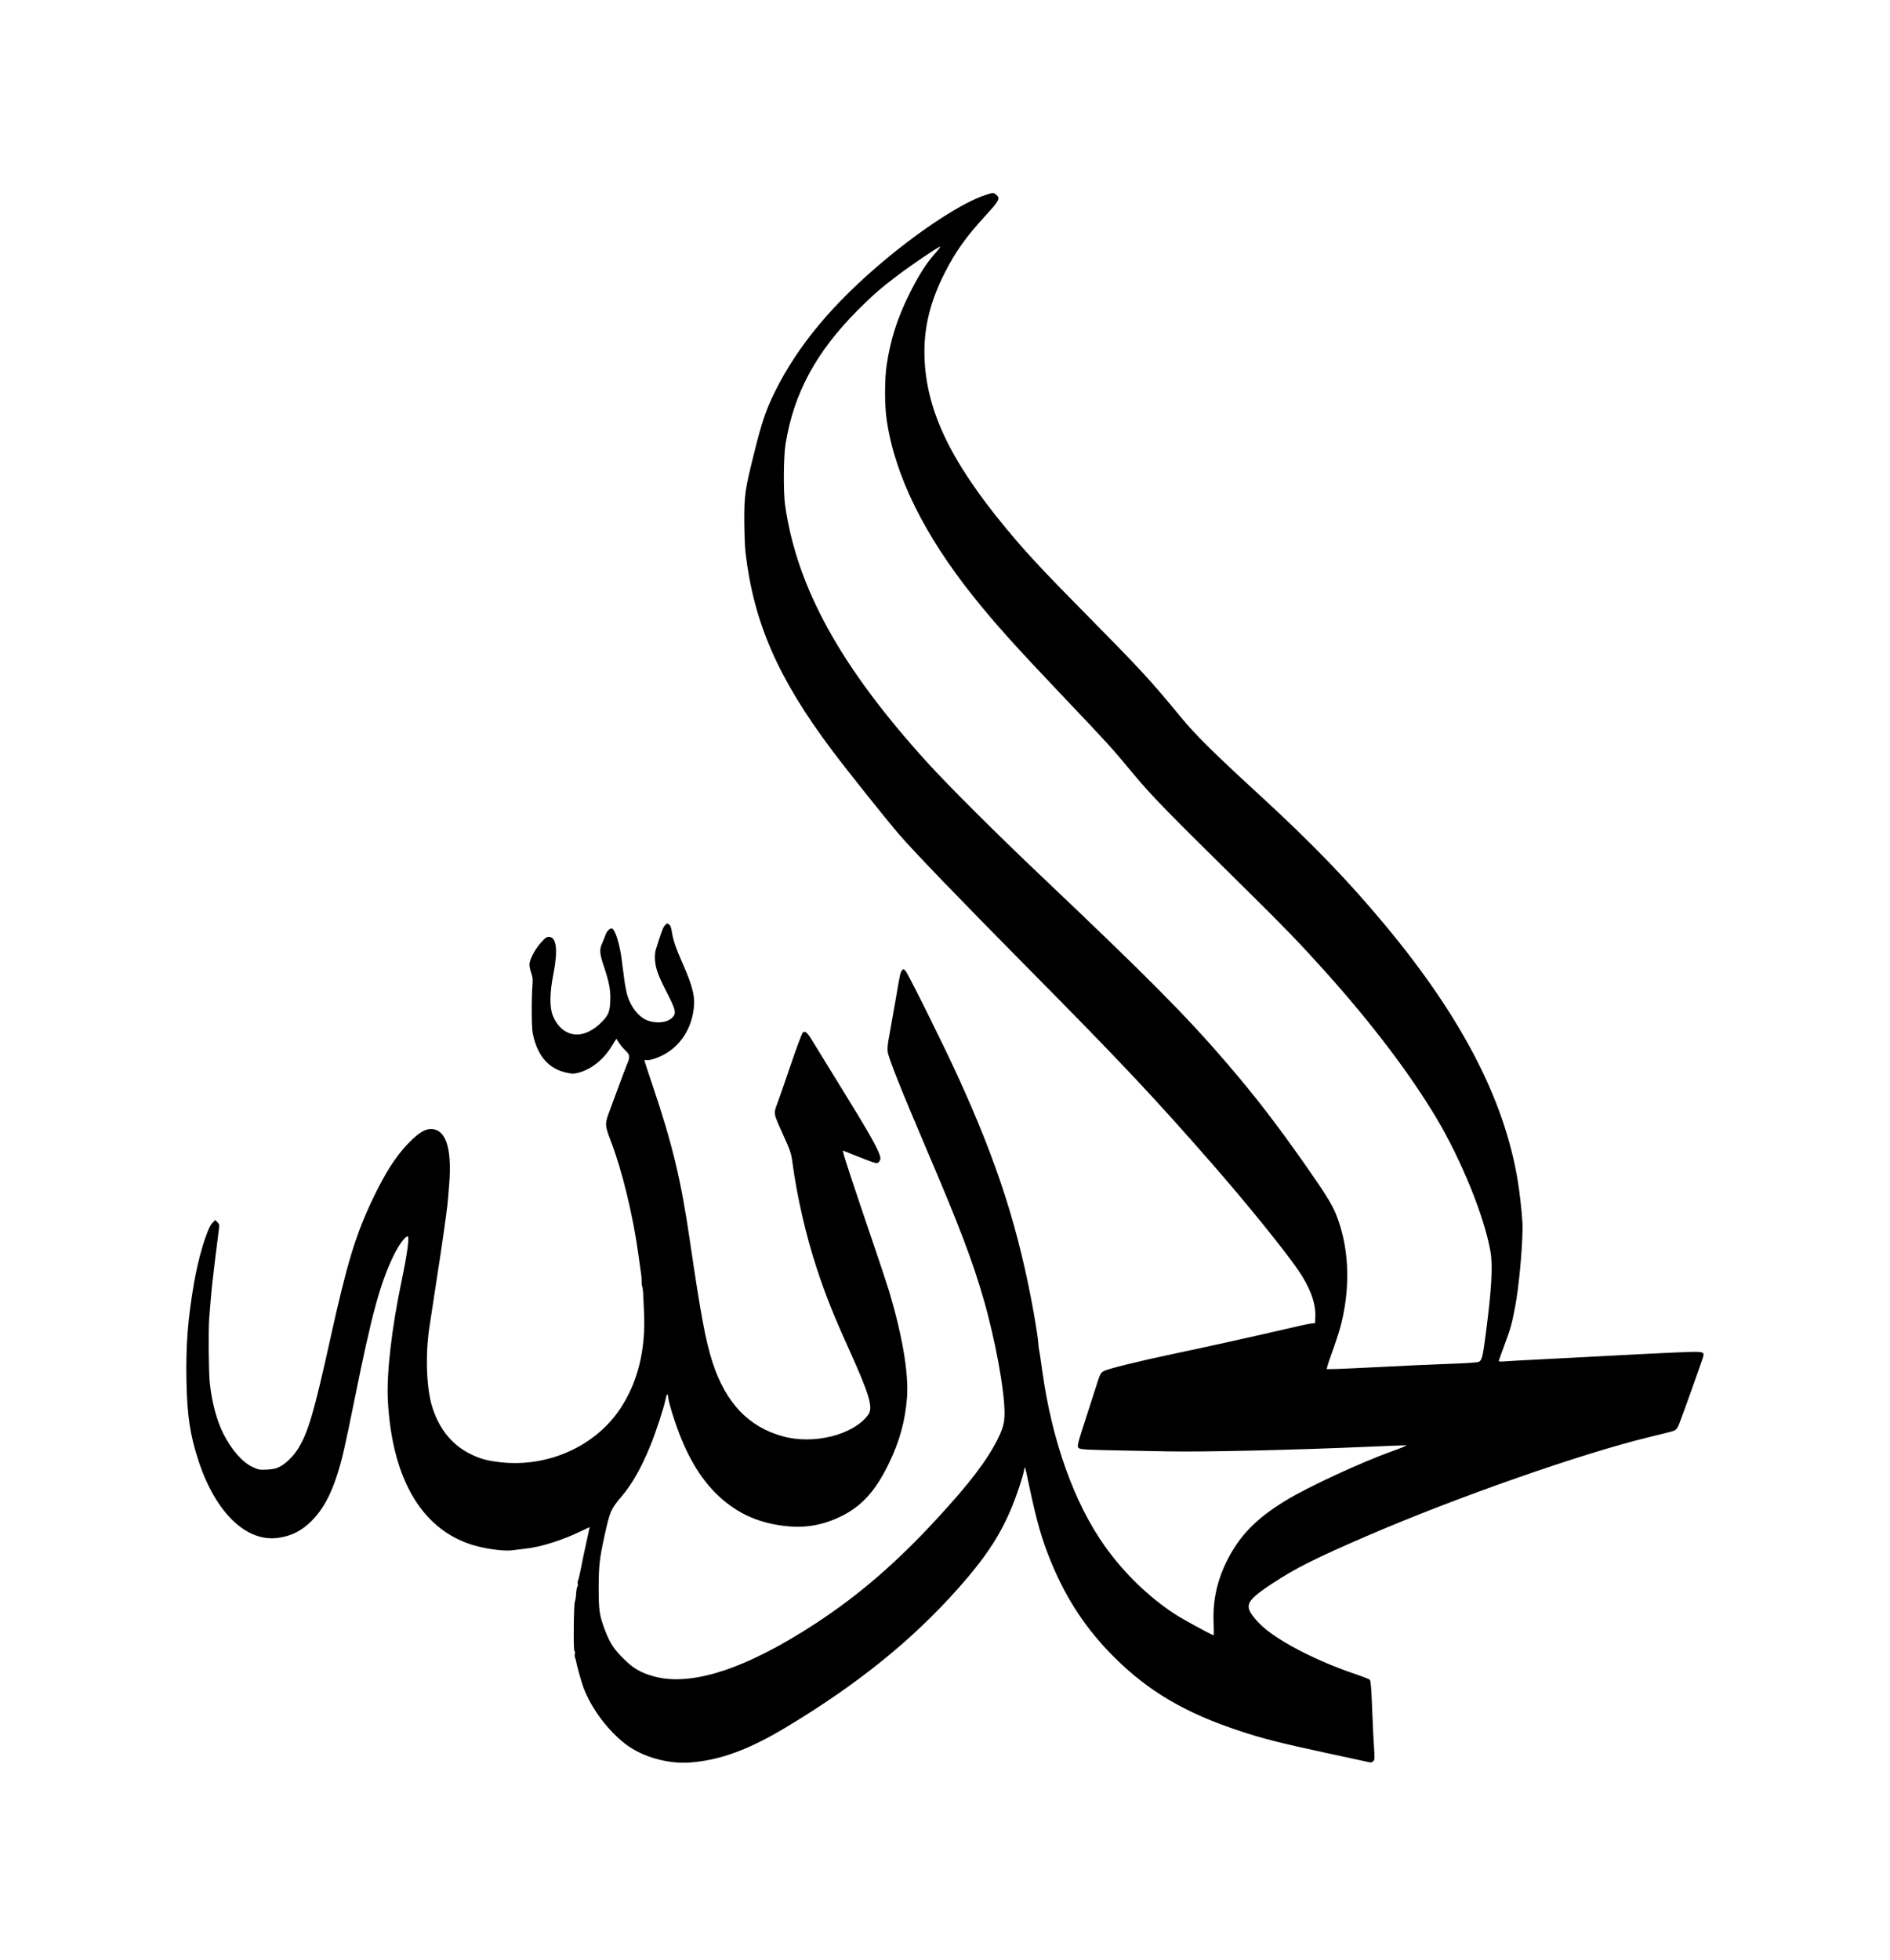
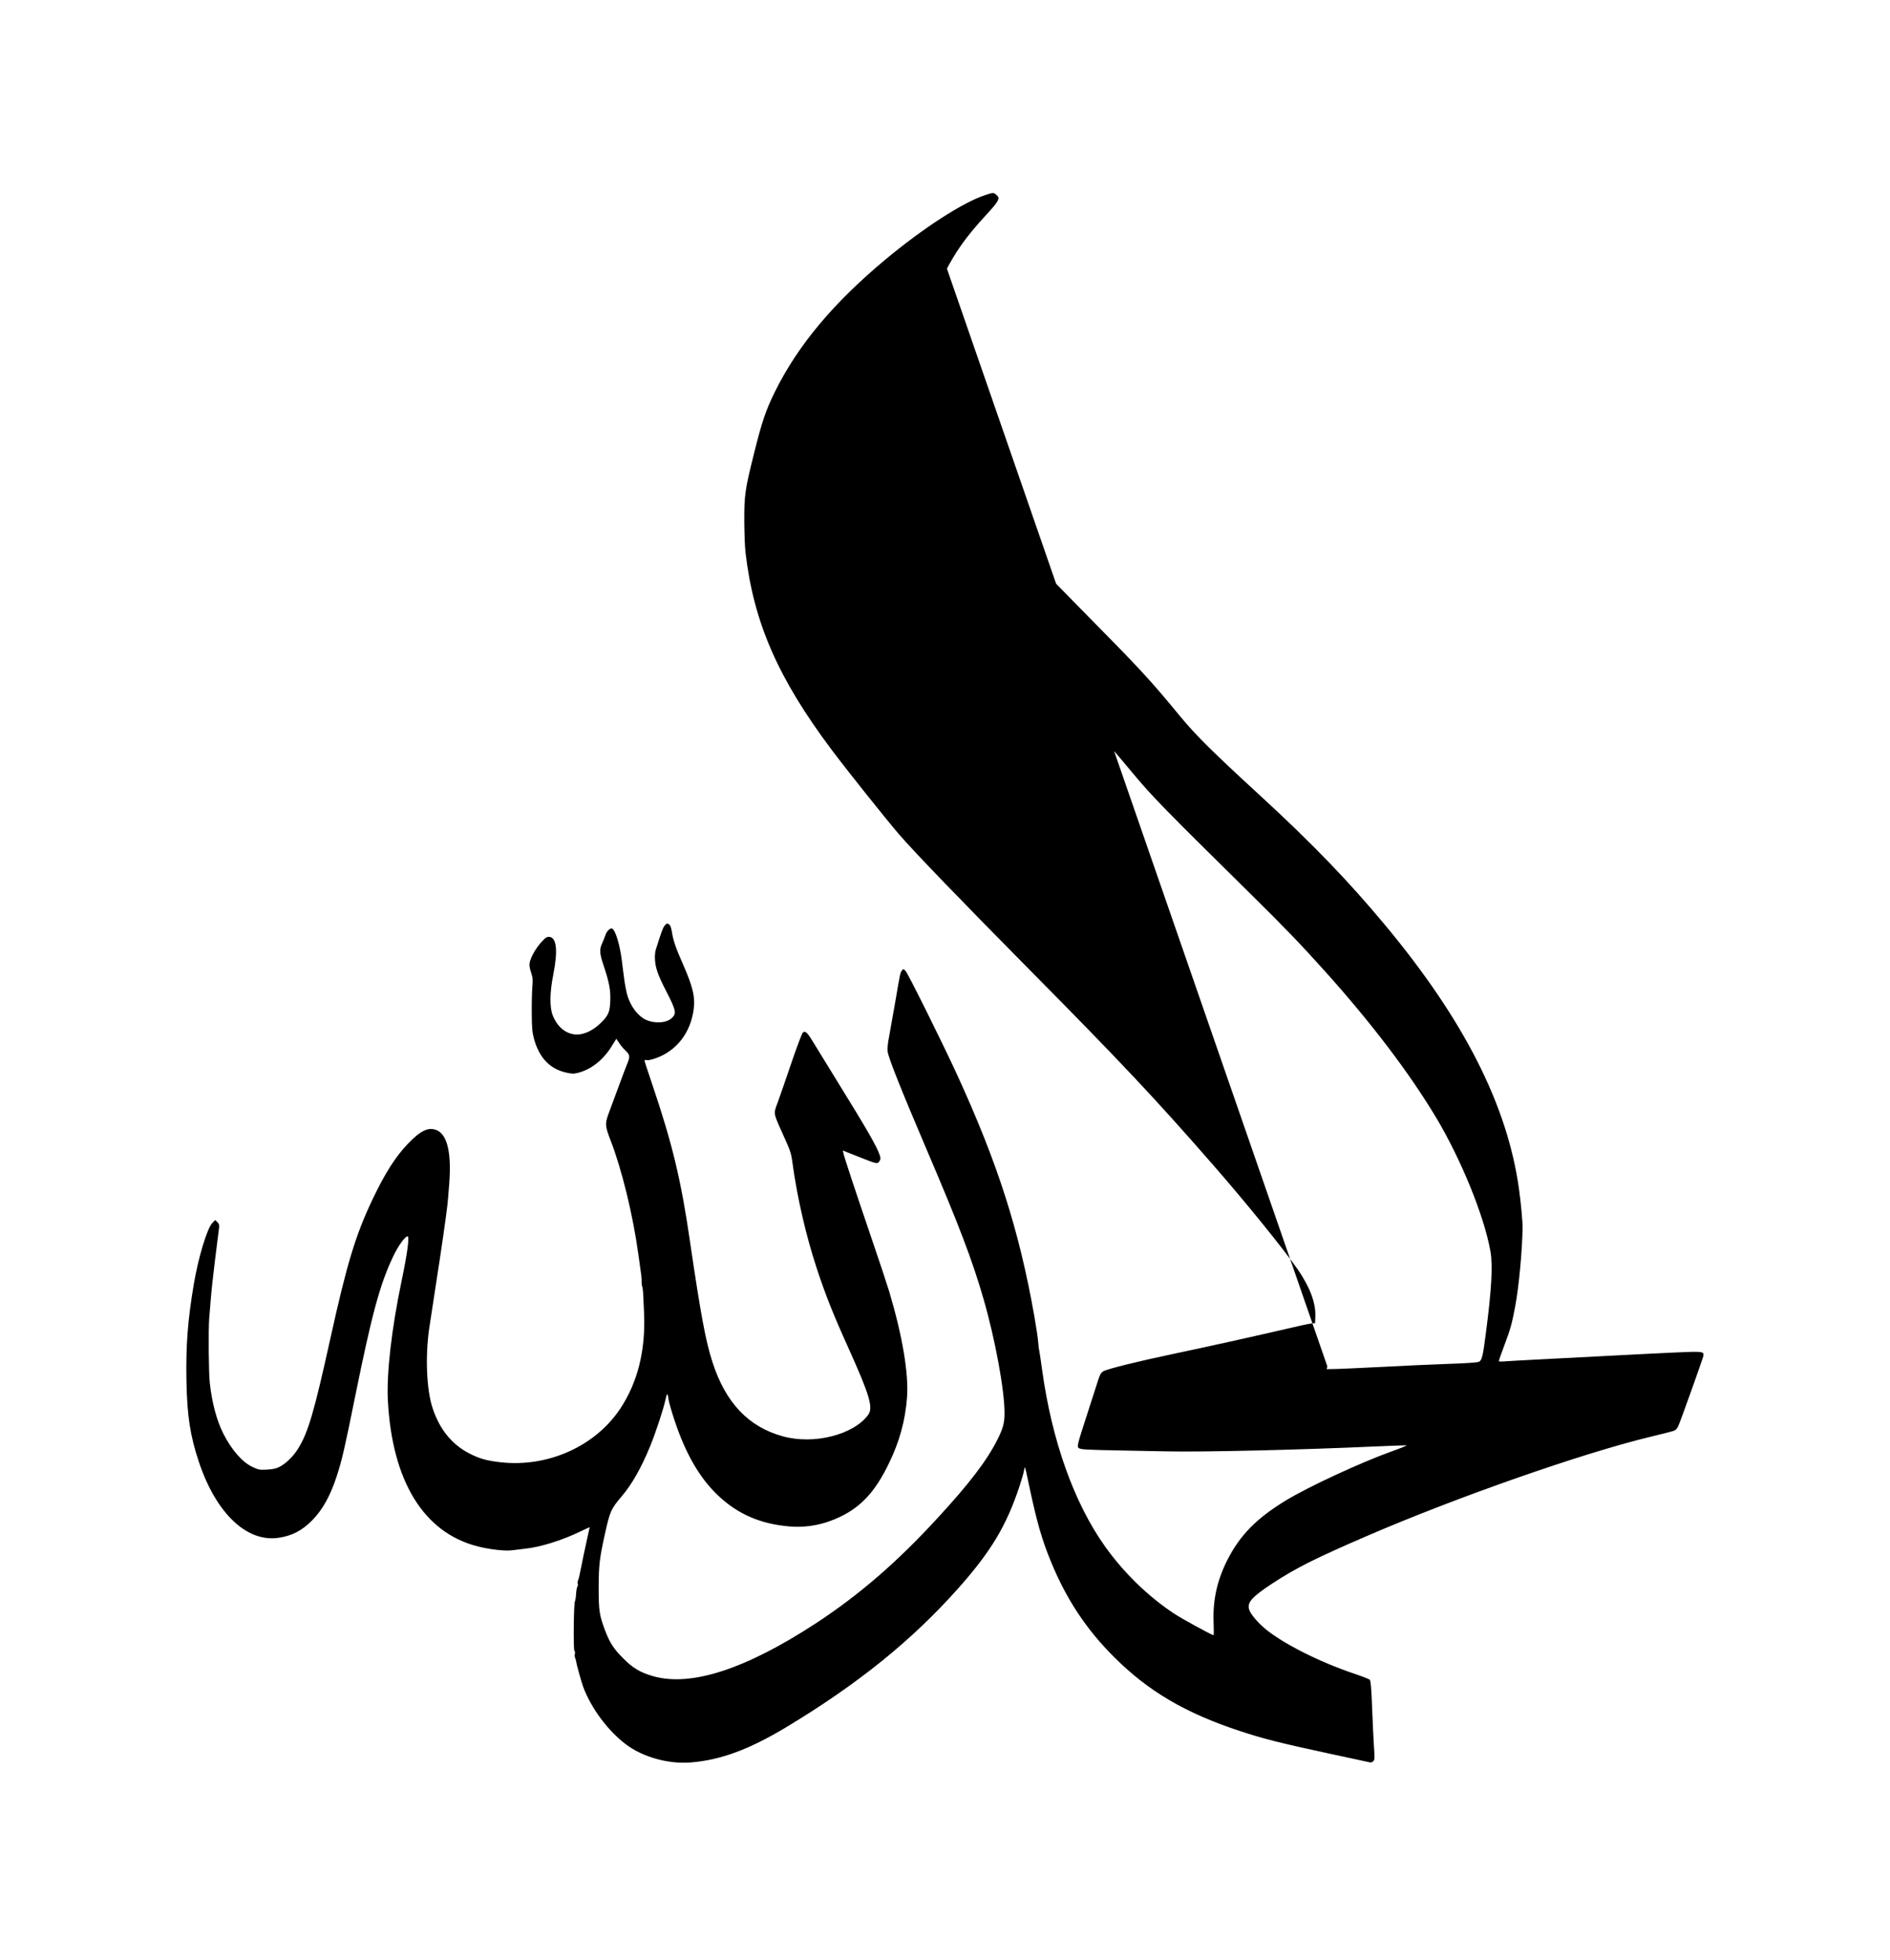
<svg xmlns="http://www.w3.org/2000/svg" version="1.0" width="2000" height="2074" viewBox="0 0 2000 2074" preserveAspectRatio="xMidYMid meet">
  <g transform="translate(0,2074) scale(0.1,-0.1)" fill="#000000" stroke="none">
-     <path d="M10425 18676 c-235 -77 -653 -347 -1051 -678 -555 -462 -930 -910 -1174 -1403 -96 -194 -139 -321 -223 -661 -93 -372 -102 -433 -101 -709 1 -126 6 -275 13 -330 86 -742 345 -1334 917 -2095 164 -218 571 -728 706 -885 159 -185 657 -701 1388 -1440 960 -970 1319 -1352 1920 -2040 358 -409 761 -906 914 -1127 127 -184 190 -352 185 -494 l-3 -72 -46 -5 c-25 -3 -151 -30 -280 -61 -323 -75 -804 -182 -1180 -261 -375 -79 -689 -157 -733 -182 -26 -15 -36 -32 -56 -93 -13 -41 -65 -203 -116 -360 -103 -317 -110 -343 -91 -359 19 -16 68 -19 421 -26 182 -3 415 -8 518 -10 378 -8 1403 16 2175 51 195 9 355 14 358 12 2 -2 -69 -31 -159 -63 -331 -119 -877 -372 -1118 -518 -313 -190 -490 -370 -624 -637 -105 -210 -151 -415 -143 -646 3 -79 3 -144 0 -144 -17 0 -333 173 -415 227 -276 182 -533 431 -734 713 -327 459 -561 1116 -664 1858 -16 118 -31 217 -33 220 -2 4 -7 42 -10 84 -3 42 -22 166 -41 275 -160 906 -387 1616 -817 2553 -155 338 -521 1074 -546 1099 -22 22 -24 22 -37 5 -19 -26 -19 -26 -70 -326 -25 -145 -55 -312 -66 -372 -14 -68 -20 -127 -16 -160 7 -64 137 -392 412 -1036 348 -814 486 -1178 604 -1587 123 -427 221 -961 221 -1203 0 -102 -16 -163 -75 -280 -112 -223 -299 -468 -638 -835 -428 -466 -829 -811 -1282 -1108 -745 -487 -1325 -675 -1725 -560 -135 39 -213 85 -315 188 -102 102 -143 166 -193 298 -60 160 -67 208 -67 452 1 237 9 308 66 565 54 243 63 264 179 401 108 127 204 296 300 529 58 141 143 400 161 488 7 34 16 62 20 62 4 0 10 -24 13 -54 4 -29 34 -134 67 -232 117 -350 266 -605 459 -787 209 -197 448 -300 752 -326 185 -16 369 19 543 104 221 107 369 269 510 560 114 234 174 453 193 700 19 251 -48 650 -188 1120 -22 72 -105 324 -186 560 -175 513 -289 858 -298 901 l-7 32 158 -63 c204 -81 208 -82 229 -50 13 21 14 30 4 62 -30 92 -134 272 -450 783 -97 157 -207 336 -244 397 -71 119 -92 140 -120 120 -9 -7 -67 -161 -130 -347 -63 -184 -124 -362 -137 -395 -45 -120 -47 -107 52 -327 84 -186 91 -205 105 -311 49 -363 145 -779 259 -1122 91 -277 175 -487 332 -834 227 -504 266 -634 209 -711 -157 -211 -574 -316 -901 -226 -363 99 -606 354 -745 783 -73 224 -125 505 -240 1288 -93 640 -185 1023 -395 1644 -47 138 -85 255 -85 261 0 6 10 8 24 4 14 -3 53 5 97 21 218 78 365 267 399 513 18 135 -7 241 -118 493 -70 158 -98 240 -112 329 -6 40 -16 70 -27 78 -23 17 -29 16 -52 -14 -17 -21 -33 -66 -91 -250 -6 -17 -10 -53 -10 -80 1 -102 26 -178 119 -359 105 -203 112 -237 61 -285 -58 -54 -182 -62 -277 -18 -80 38 -155 134 -192 249 -11 35 -29 125 -36 184 -2 17 -6 48 -9 70 -3 22 -11 78 -16 125 -20 161 -66 314 -100 335 -19 12 -58 -23 -71 -62 -7 -21 -23 -60 -35 -88 -33 -69 -30 -112 15 -245 58 -174 73 -254 69 -367 -4 -119 -20 -156 -99 -234 -79 -78 -173 -124 -254 -124 -111 1 -206 76 -256 203 -34 86 -32 242 6 432 50 251 35 391 -41 398 -27 3 -39 -5 -87 -57 -58 -64 -114 -163 -123 -221 -4 -23 2 -58 16 -99 18 -55 20 -74 13 -154 -4 -51 -7 -175 -6 -277 1 -152 5 -199 22 -263 53 -202 165 -323 336 -363 65 -15 82 -16 128 -5 141 35 271 137 361 284 l48 77 28 -42 c15 -24 46 -61 69 -83 49 -46 50 -63 15 -148 -14 -34 -52 -134 -84 -222 -32 -88 -77 -209 -100 -270 -51 -133 -50 -151 13 -315 118 -305 236 -789 292 -1200 14 -102 27 -198 30 -215 3 -16 5 -49 5 -73 -1 -23 2 -47 6 -53 3 -6 7 -32 9 -58 1 -25 5 -120 10 -211 19 -401 -65 -742 -252 -1024 -264 -396 -761 -620 -1258 -567 -136 15 -209 33 -302 76 -207 95 -348 261 -426 500 -63 192 -78 539 -36 835 6 41 39 260 74 485 56 358 100 663 120 830 3 28 12 129 19 226 24 320 -20 512 -130 561 -88 38 -171 0 -307 -142 -132 -138 -240 -307 -373 -585 -181 -380 -272 -678 -449 -1480 -172 -779 -234 -989 -341 -1162 -51 -82 -131 -160 -201 -194 -35 -17 -70 -24 -130 -27 -76 -4 -88 -1 -149 27 -110 51 -224 182 -312 356 -70 141 -119 324 -142 535 -12 106 -16 557 -6 685 3 39 11 131 17 205 5 74 26 261 45 415 19 154 38 301 41 326 5 40 2 50 -17 69 l-23 23 -33 -35 c-54 -60 -146 -365 -193 -643 -65 -383 -85 -654 -78 -1023 7 -372 39 -580 131 -857 181 -542 503 -851 839 -805 144 20 254 77 361 186 110 112 192 260 260 469 56 174 80 277 192 830 178 879 264 1198 404 1491 53 113 126 214 153 214 22 0 -3 -183 -63 -470 -105 -500 -160 -976 -146 -1260 44 -859 378 -1404 950 -1550 129 -33 297 -52 368 -41 35 5 94 12 132 16 162 16 396 89 599 188 48 23 87 41 87 40 0 -2 -15 -72 -34 -156 -19 -83 -44 -204 -56 -267 -12 -63 -26 -125 -32 -137 -6 -12 -8 -29 -4 -39 3 -9 2 -22 -4 -29 -5 -6 -12 -42 -14 -78 -2 -37 -8 -72 -12 -78 -13 -21 -18 -507 -6 -522 6 -7 9 -23 5 -35 -3 -12 -2 -30 2 -39 4 -10 9 -25 10 -33 6 -41 57 -225 78 -281 84 -223 260 -459 447 -601 180 -137 450 -213 689 -194 317 25 621 138 1016 376 755 455 1327 917 1814 1465 347 390 510 661 649 1080 22 66 43 139 47 163 4 24 9 41 11 39 3 -2 23 -89 44 -193 81 -384 135 -572 230 -803 164 -400 373 -716 669 -1012 363 -362 753 -592 1333 -783 246 -81 414 -124 933 -236 231 -50 429 -92 441 -95 12 -3 28 3 37 13 14 15 15 34 7 142 -5 69 -14 256 -20 415 -8 216 -15 293 -25 304 -7 7 -79 35 -161 63 -372 124 -770 326 -954 483 -78 67 -149 153 -162 198 -22 74 30 132 242 272 253 166 452 266 1005 505 947 409 2272 873 2990 1047 127 30 243 60 258 66 19 7 35 24 47 51 24 52 256 702 264 737 11 52 2 54 -302 40 -152 -7 -441 -21 -642 -32 -201 -10 -538 -28 -750 -39 -212 -11 -404 -21 -427 -24 -24 -2 -43 0 -43 5 0 5 27 79 59 166 67 179 79 223 115 413 39 206 75 595 78 835 1 58 -19 272 -38 405 -122 884 -581 1789 -1416 2792 -394 473 -776 869 -1333 1380 -489 449 -675 633 -836 829 -328 398 -408 484 -1059 1144 -340 344 -508 522 -674 715 -632 736 -920 1283 -967 1839 -29 348 34 651 208 994 113 223 225 381 430 604 145 157 160 185 118 220 -32 28 -33 28 -120 -1z m-481 -558 c-4 -7 -33 -42 -65 -78 -83 -94 -169 -233 -259 -415 -126 -256 -197 -479 -237 -745 -23 -156 -23 -435 1 -590 88 -586 395 -1208 917 -1862 235 -293 430 -510 974 -1083 459 -483 483 -509 712 -785 205 -246 339 -383 1234 -1265 373 -368 540 -541 795 -825 496 -552 894 -1076 1179 -1550 267 -446 512 -1048 577 -1420 26 -149 12 -401 -48 -860 -32 -251 -42 -291 -74 -307 -17 -8 -130 -16 -340 -23 -173 -6 -479 -20 -680 -31 -201 -10 -416 -20 -478 -22 l-113 -2 7 29 c3 16 33 103 66 194 32 90 70 210 83 266 100 410 78 822 -62 1161 -41 98 -120 225 -313 500 -310 442 -534 733 -836 1085 -430 501 -839 913 -1954 1970 -483 458 -994 967 -1219 1215 -914 1006 -1378 1846 -1503 2720 -20 139 -17 515 5 650 88 537 323 972 766 1416 161 161 255 242 426 370 162 122 424 298 443 299 2 0 0 -6 -4 -12z" />
+     <path d="M10425 18676 c-235 -77 -653 -347 -1051 -678 -555 -462 -930 -910 -1174 -1403 -96 -194 -139 -321 -223 -661 -93 -372 -102 -433 -101 -709 1 -126 6 -275 13 -330 86 -742 345 -1334 917 -2095 164 -218 571 -728 706 -885 159 -185 657 -701 1388 -1440 960 -970 1319 -1352 1920 -2040 358 -409 761 -906 914 -1127 127 -184 190 -352 185 -494 l-3 -72 -46 -5 c-25 -3 -151 -30 -280 -61 -323 -75 -804 -182 -1180 -261 -375 -79 -689 -157 -733 -182 -26 -15 -36 -32 -56 -93 -13 -41 -65 -203 -116 -360 -103 -317 -110 -343 -91 -359 19 -16 68 -19 421 -26 182 -3 415 -8 518 -10 378 -8 1403 16 2175 51 195 9 355 14 358 12 2 -2 -69 -31 -159 -63 -331 -119 -877 -372 -1118 -518 -313 -190 -490 -370 -624 -637 -105 -210 -151 -415 -143 -646 3 -79 3 -144 0 -144 -17 0 -333 173 -415 227 -276 182 -533 431 -734 713 -327 459 -561 1116 -664 1858 -16 118 -31 217 -33 220 -2 4 -7 42 -10 84 -3 42 -22 166 -41 275 -160 906 -387 1616 -817 2553 -155 338 -521 1074 -546 1099 -22 22 -24 22 -37 5 -19 -26 -19 -26 -70 -326 -25 -145 -55 -312 -66 -372 -14 -68 -20 -127 -16 -160 7 -64 137 -392 412 -1036 348 -814 486 -1178 604 -1587 123 -427 221 -961 221 -1203 0 -102 -16 -163 -75 -280 -112 -223 -299 -468 -638 -835 -428 -466 -829 -811 -1282 -1108 -745 -487 -1325 -675 -1725 -560 -135 39 -213 85 -315 188 -102 102 -143 166 -193 298 -60 160 -67 208 -67 452 1 237 9 308 66 565 54 243 63 264 179 401 108 127 204 296 300 529 58 141 143 400 161 488 7 34 16 62 20 62 4 0 10 -24 13 -54 4 -29 34 -134 67 -232 117 -350 266 -605 459 -787 209 -197 448 -300 752 -326 185 -16 369 19 543 104 221 107 369 269 510 560 114 234 174 453 193 700 19 251 -48 650 -188 1120 -22 72 -105 324 -186 560 -175 513 -289 858 -298 901 l-7 32 158 -63 c204 -81 208 -82 229 -50 13 21 14 30 4 62 -30 92 -134 272 -450 783 -97 157 -207 336 -244 397 -71 119 -92 140 -120 120 -9 -7 -67 -161 -130 -347 -63 -184 -124 -362 -137 -395 -45 -120 -47 -107 52 -327 84 -186 91 -205 105 -311 49 -363 145 -779 259 -1122 91 -277 175 -487 332 -834 227 -504 266 -634 209 -711 -157 -211 -574 -316 -901 -226 -363 99 -606 354 -745 783 -73 224 -125 505 -240 1288 -93 640 -185 1023 -395 1644 -47 138 -85 255 -85 261 0 6 10 8 24 4 14 -3 53 5 97 21 218 78 365 267 399 513 18 135 -7 241 -118 493 -70 158 -98 240 -112 329 -6 40 -16 70 -27 78 -23 17 -29 16 -52 -14 -17 -21 -33 -66 -91 -250 -6 -17 -10 -53 -10 -80 1 -102 26 -178 119 -359 105 -203 112 -237 61 -285 -58 -54 -182 -62 -277 -18 -80 38 -155 134 -192 249 -11 35 -29 125 -36 184 -2 17 -6 48 -9 70 -3 22 -11 78 -16 125 -20 161 -66 314 -100 335 -19 12 -58 -23 -71 -62 -7 -21 -23 -60 -35 -88 -33 -69 -30 -112 15 -245 58 -174 73 -254 69 -367 -4 -119 -20 -156 -99 -234 -79 -78 -173 -124 -254 -124 -111 1 -206 76 -256 203 -34 86 -32 242 6 432 50 251 35 391 -41 398 -27 3 -39 -5 -87 -57 -58 -64 -114 -163 -123 -221 -4 -23 2 -58 16 -99 18 -55 20 -74 13 -154 -4 -51 -7 -175 -6 -277 1 -152 5 -199 22 -263 53 -202 165 -323 336 -363 65 -15 82 -16 128 -5 141 35 271 137 361 284 l48 77 28 -42 c15 -24 46 -61 69 -83 49 -46 50 -63 15 -148 -14 -34 -52 -134 -84 -222 -32 -88 -77 -209 -100 -270 -51 -133 -50 -151 13 -315 118 -305 236 -789 292 -1200 14 -102 27 -198 30 -215 3 -16 5 -49 5 -73 -1 -23 2 -47 6 -53 3 -6 7 -32 9 -58 1 -25 5 -120 10 -211 19 -401 -65 -742 -252 -1024 -264 -396 -761 -620 -1258 -567 -136 15 -209 33 -302 76 -207 95 -348 261 -426 500 -63 192 -78 539 -36 835 6 41 39 260 74 485 56 358 100 663 120 830 3 28 12 129 19 226 24 320 -20 512 -130 561 -88 38 -171 0 -307 -142 -132 -138 -240 -307 -373 -585 -181 -380 -272 -678 -449 -1480 -172 -779 -234 -989 -341 -1162 -51 -82 -131 -160 -201 -194 -35 -17 -70 -24 -130 -27 -76 -4 -88 -1 -149 27 -110 51 -224 182 -312 356 -70 141 -119 324 -142 535 -12 106 -16 557 -6 685 3 39 11 131 17 205 5 74 26 261 45 415 19 154 38 301 41 326 5 40 2 50 -17 69 l-23 23 -33 -35 c-54 -60 -146 -365 -193 -643 -65 -383 -85 -654 -78 -1023 7 -372 39 -580 131 -857 181 -542 503 -851 839 -805 144 20 254 77 361 186 110 112 192 260 260 469 56 174 80 277 192 830 178 879 264 1198 404 1491 53 113 126 214 153 214 22 0 -3 -183 -63 -470 -105 -500 -160 -976 -146 -1260 44 -859 378 -1404 950 -1550 129 -33 297 -52 368 -41 35 5 94 12 132 16 162 16 396 89 599 188 48 23 87 41 87 40 0 -2 -15 -72 -34 -156 -19 -83 -44 -204 -56 -267 -12 -63 -26 -125 -32 -137 -6 -12 -8 -29 -4 -39 3 -9 2 -22 -4 -29 -5 -6 -12 -42 -14 -78 -2 -37 -8 -72 -12 -78 -13 -21 -18 -507 -6 -522 6 -7 9 -23 5 -35 -3 -12 -2 -30 2 -39 4 -10 9 -25 10 -33 6 -41 57 -225 78 -281 84 -223 260 -459 447 -601 180 -137 450 -213 689 -194 317 25 621 138 1016 376 755 455 1327 917 1814 1465 347 390 510 661 649 1080 22 66 43 139 47 163 4 24 9 41 11 39 3 -2 23 -89 44 -193 81 -384 135 -572 230 -803 164 -400 373 -716 669 -1012 363 -362 753 -592 1333 -783 246 -81 414 -124 933 -236 231 -50 429 -92 441 -95 12 -3 28 3 37 13 14 15 15 34 7 142 -5 69 -14 256 -20 415 -8 216 -15 293 -25 304 -7 7 -79 35 -161 63 -372 124 -770 326 -954 483 -78 67 -149 153 -162 198 -22 74 30 132 242 272 253 166 452 266 1005 505 947 409 2272 873 2990 1047 127 30 243 60 258 66 19 7 35 24 47 51 24 52 256 702 264 737 11 52 2 54 -302 40 -152 -7 -441 -21 -642 -32 -201 -10 -538 -28 -750 -39 -212 -11 -404 -21 -427 -24 -24 -2 -43 0 -43 5 0 5 27 79 59 166 67 179 79 223 115 413 39 206 75 595 78 835 1 58 -19 272 -38 405 -122 884 -581 1789 -1416 2792 -394 473 -776 869 -1333 1380 -489 449 -675 633 -836 829 -328 398 -408 484 -1059 1144 -340 344 -508 522 -674 715 -632 736 -920 1283 -967 1839 -29 348 34 651 208 994 113 223 225 381 430 604 145 157 160 185 118 220 -32 28 -33 28 -120 -1z m-481 -558 c-4 -7 -33 -42 -65 -78 -83 -94 -169 -233 -259 -415 -126 -256 -197 -479 -237 -745 -23 -156 -23 -435 1 -590 88 -586 395 -1208 917 -1862 235 -293 430 -510 974 -1083 459 -483 483 -509 712 -785 205 -246 339 -383 1234 -1265 373 -368 540 -541 795 -825 496 -552 894 -1076 1179 -1550 267 -446 512 -1048 577 -1420 26 -149 12 -401 -48 -860 -32 -251 -42 -291 -74 -307 -17 -8 -130 -16 -340 -23 -173 -6 -479 -20 -680 -31 -201 -10 -416 -20 -478 -22 l-113 -2 7 29 z" />
  </g>
</svg>